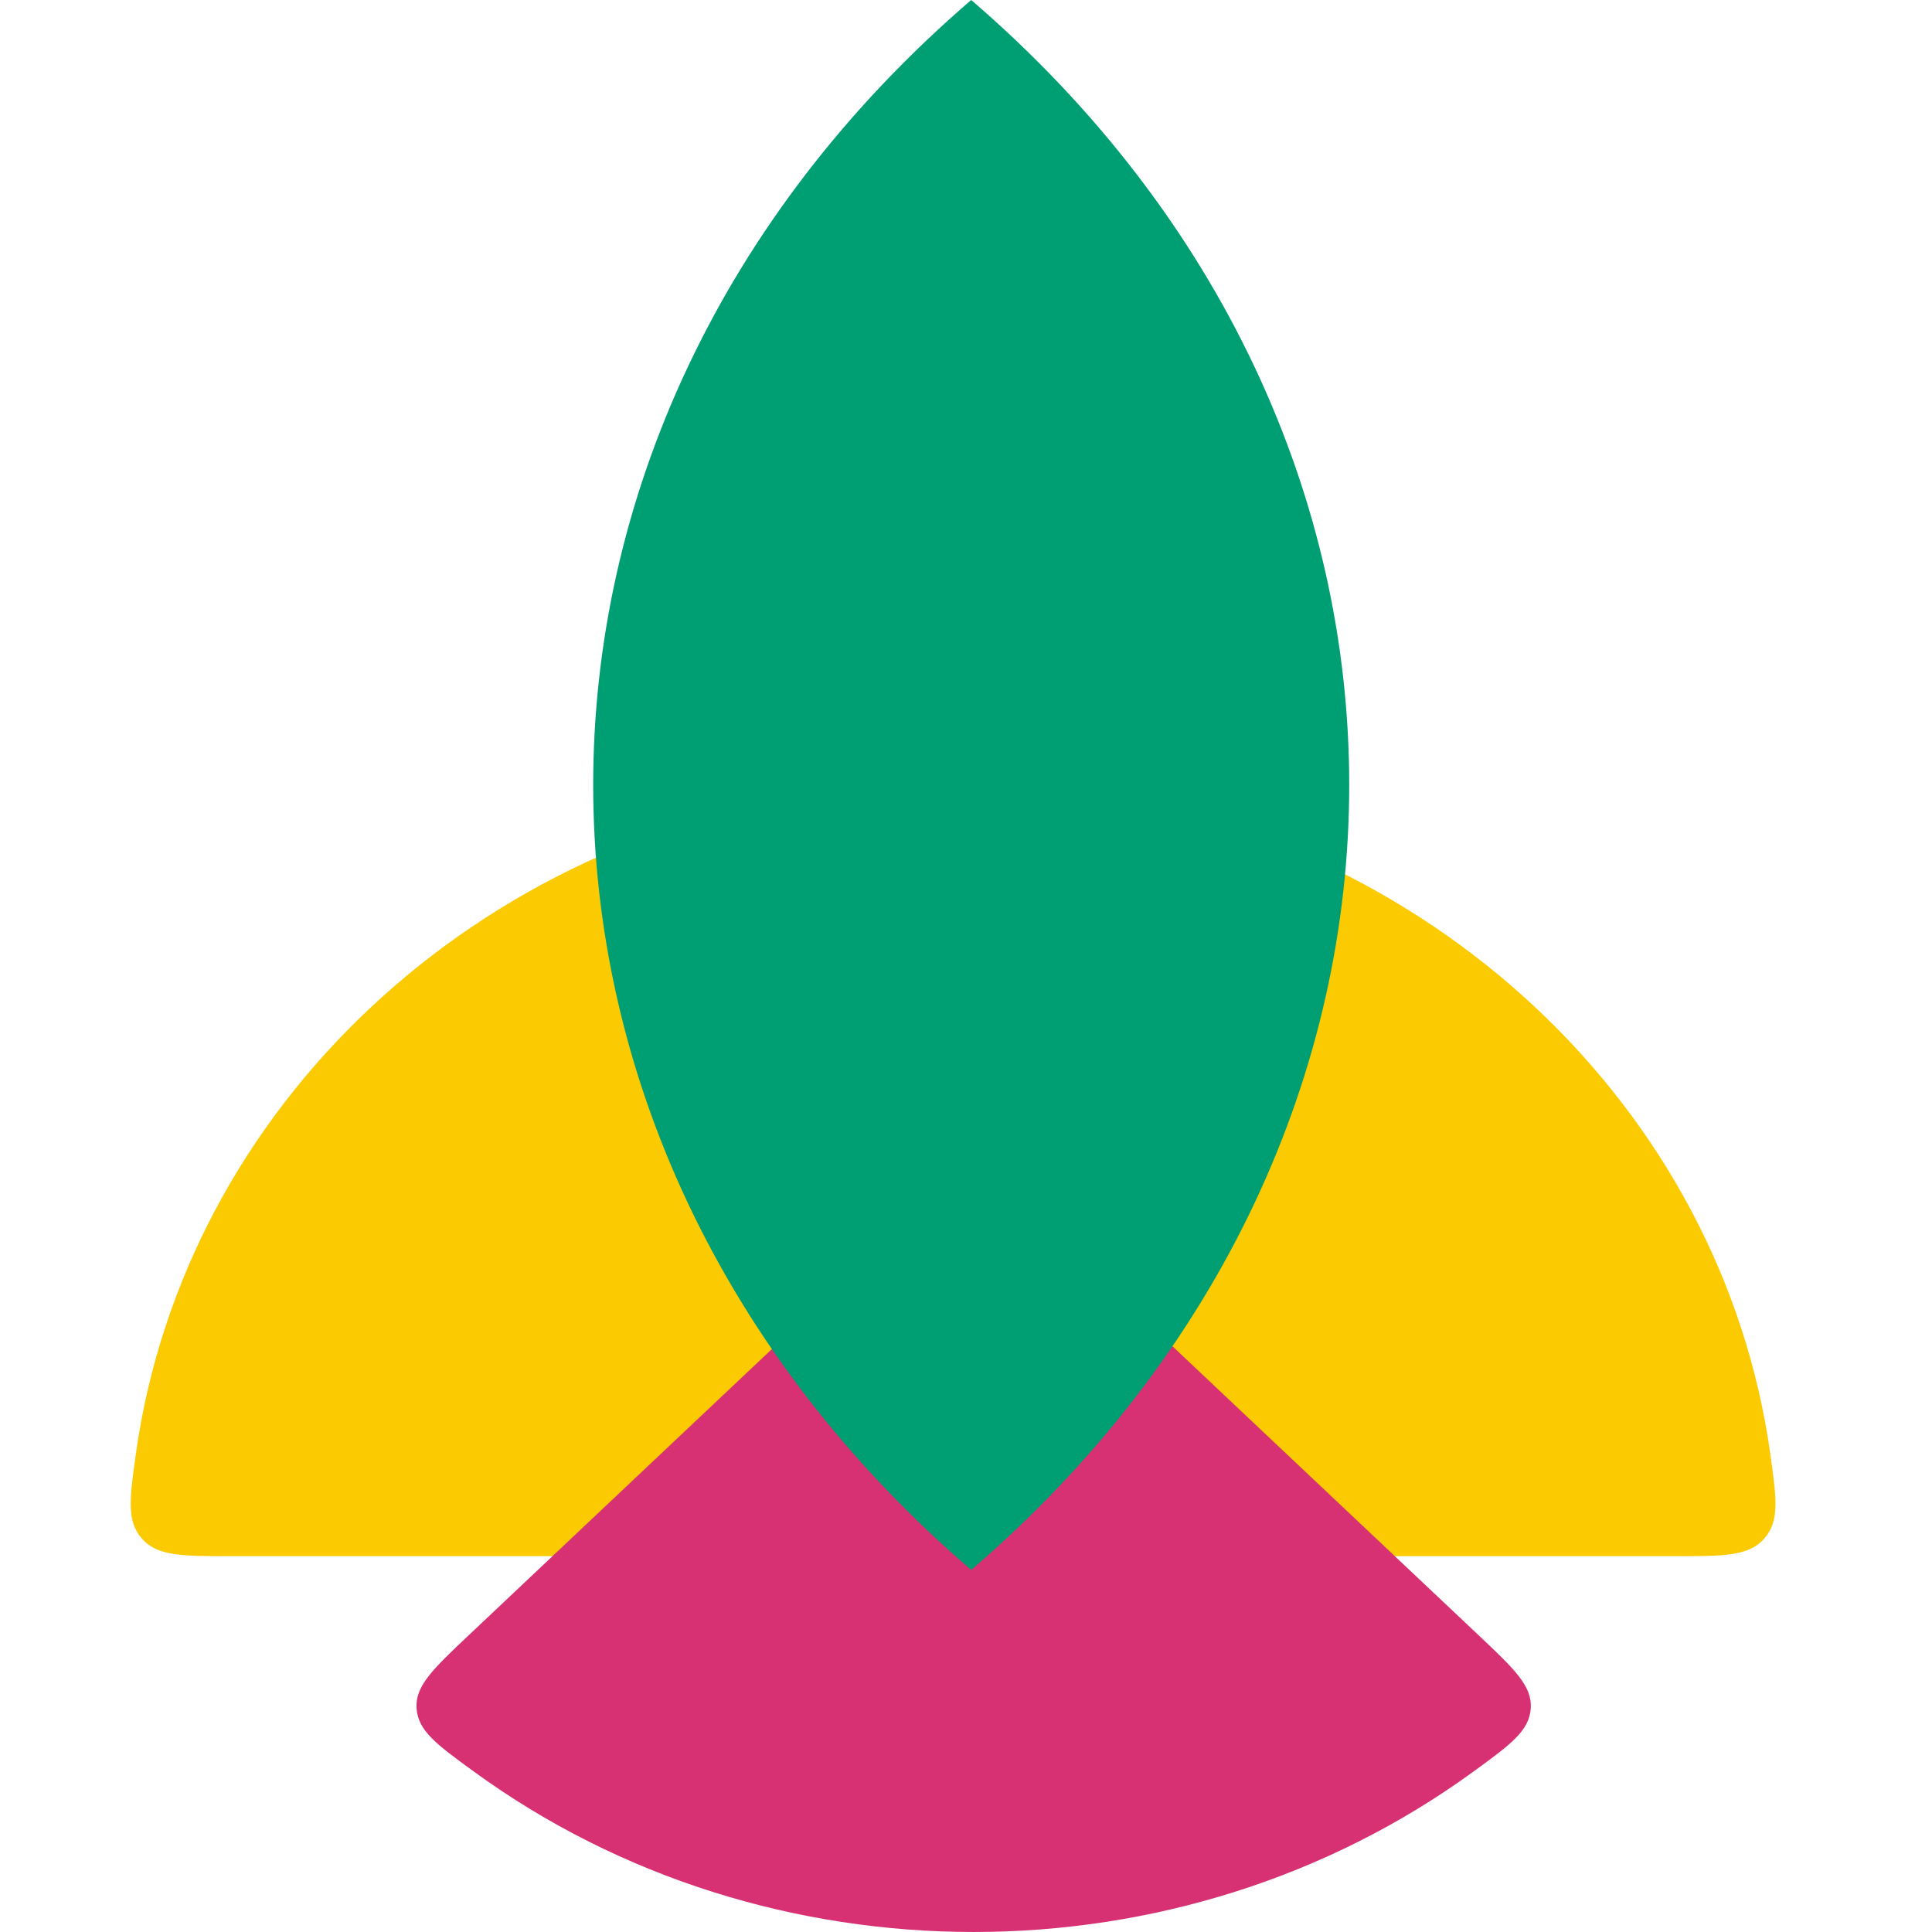
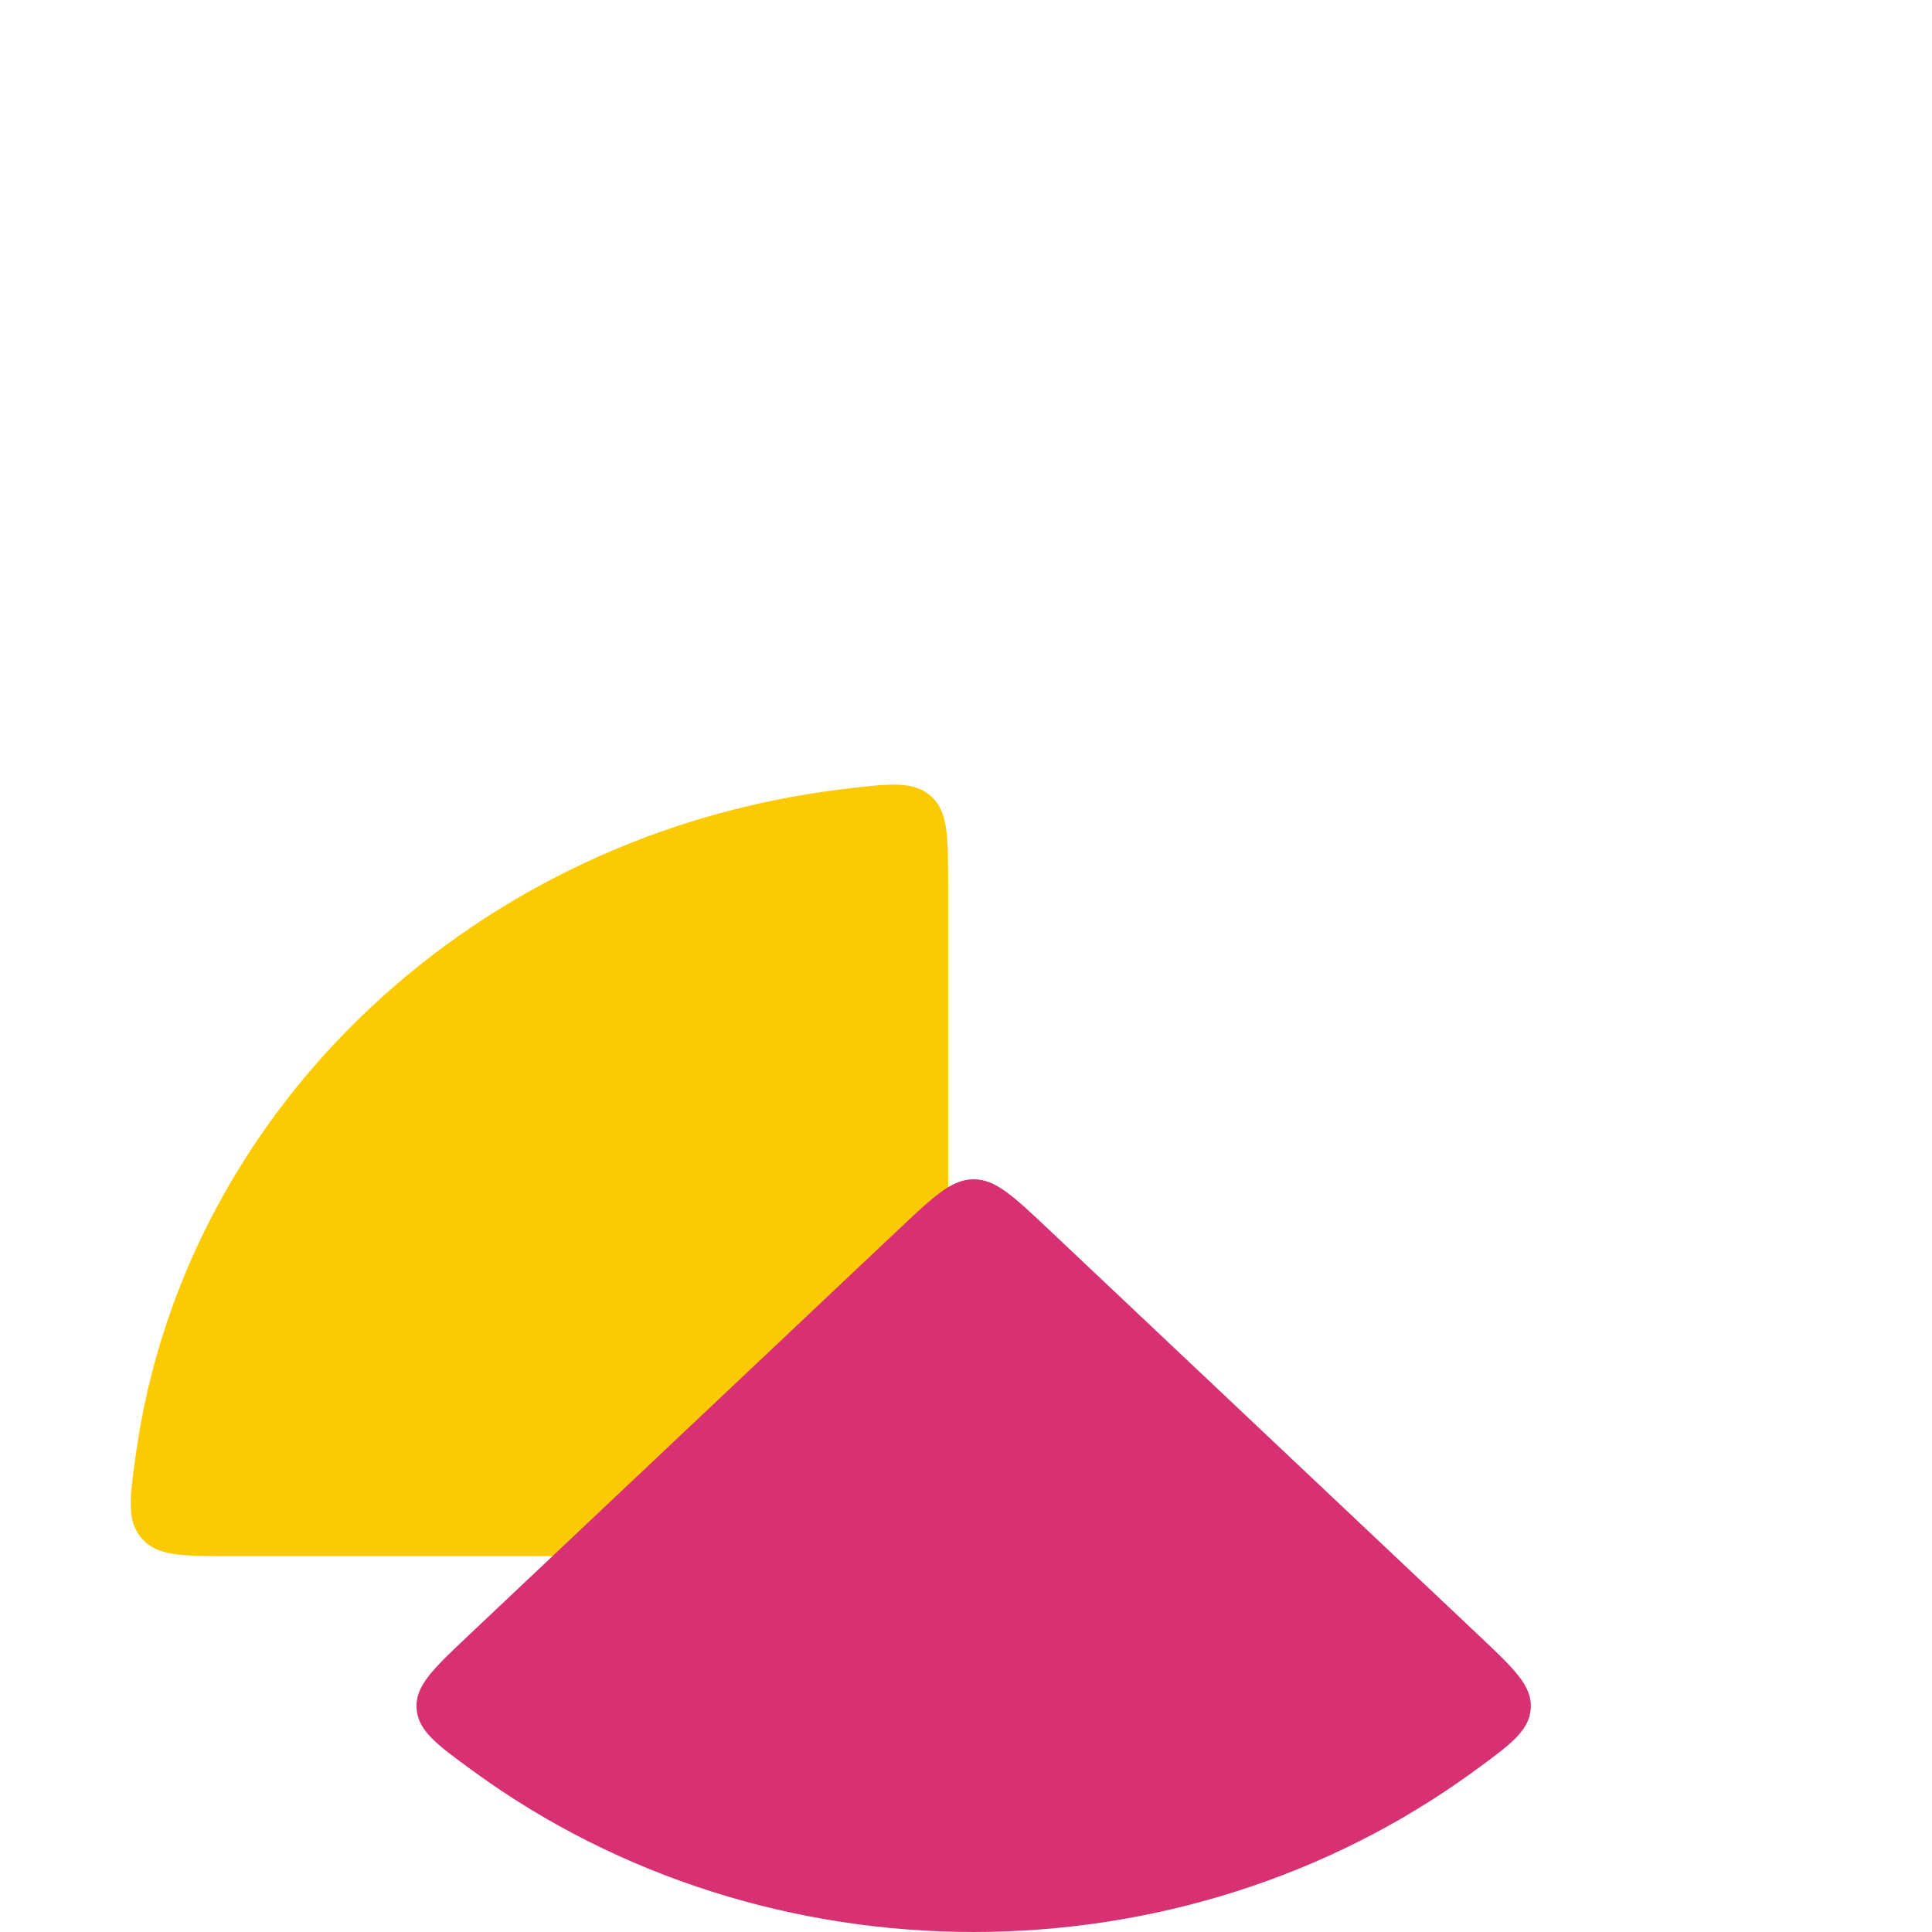
<svg xmlns="http://www.w3.org/2000/svg" width="75.0" height="75.0" viewBox="0.0 0.0 75.0 75.0" fill="none">
  <path d="M36.806 56.433C36.806 58.308 36.806 59.246 36.22 59.829C35.634 60.411 34.691 60.411 32.806 60.411H8.999C7.07 60.411 6.106 60.411 5.508 59.728C4.91 59.045 5.031 58.178 5.274 56.443C7.159 42.97 18.509 32.314 32.813 30.623C34.579 30.415 35.462 30.31 36.134 30.904C36.806 31.497 36.806 32.454 36.806 34.368V56.433Z" fill="#FCCA00" />
-   <path d="M37.191 56.433C37.191 58.308 37.191 59.246 37.777 59.829C38.363 60.411 39.306 60.411 41.191 60.411H64.999C66.927 60.411 67.891 60.411 68.489 59.728C69.087 59.045 68.966 58.178 68.723 56.443C66.838 42.97 55.488 32.314 41.184 30.623C39.418 30.415 38.535 30.31 37.863 30.904C37.191 31.497 37.191 32.454 37.191 34.368V56.433Z" fill="#FCCA00" />
  <path d="M40.699 47.716C39.331 46.425 38.647 45.78 37.797 45.78C36.948 45.78 36.264 46.425 34.896 47.716L18.208 63.468C16.811 64.787 16.112 65.446 16.171 66.32C16.231 67.194 16.949 67.718 18.386 68.765C29.791 77.078 45.804 77.078 57.209 68.765C58.646 67.718 59.364 67.194 59.424 66.32C59.483 65.446 58.784 64.787 57.387 63.468L40.699 47.716Z" fill="#D73174" />
-   <path d="M37.702 0C57.268 16.829 57.268 44.115 37.702 60.945C18.136 44.115 18.136 16.829 37.702 0Z" fill="#009F73" />
</svg>